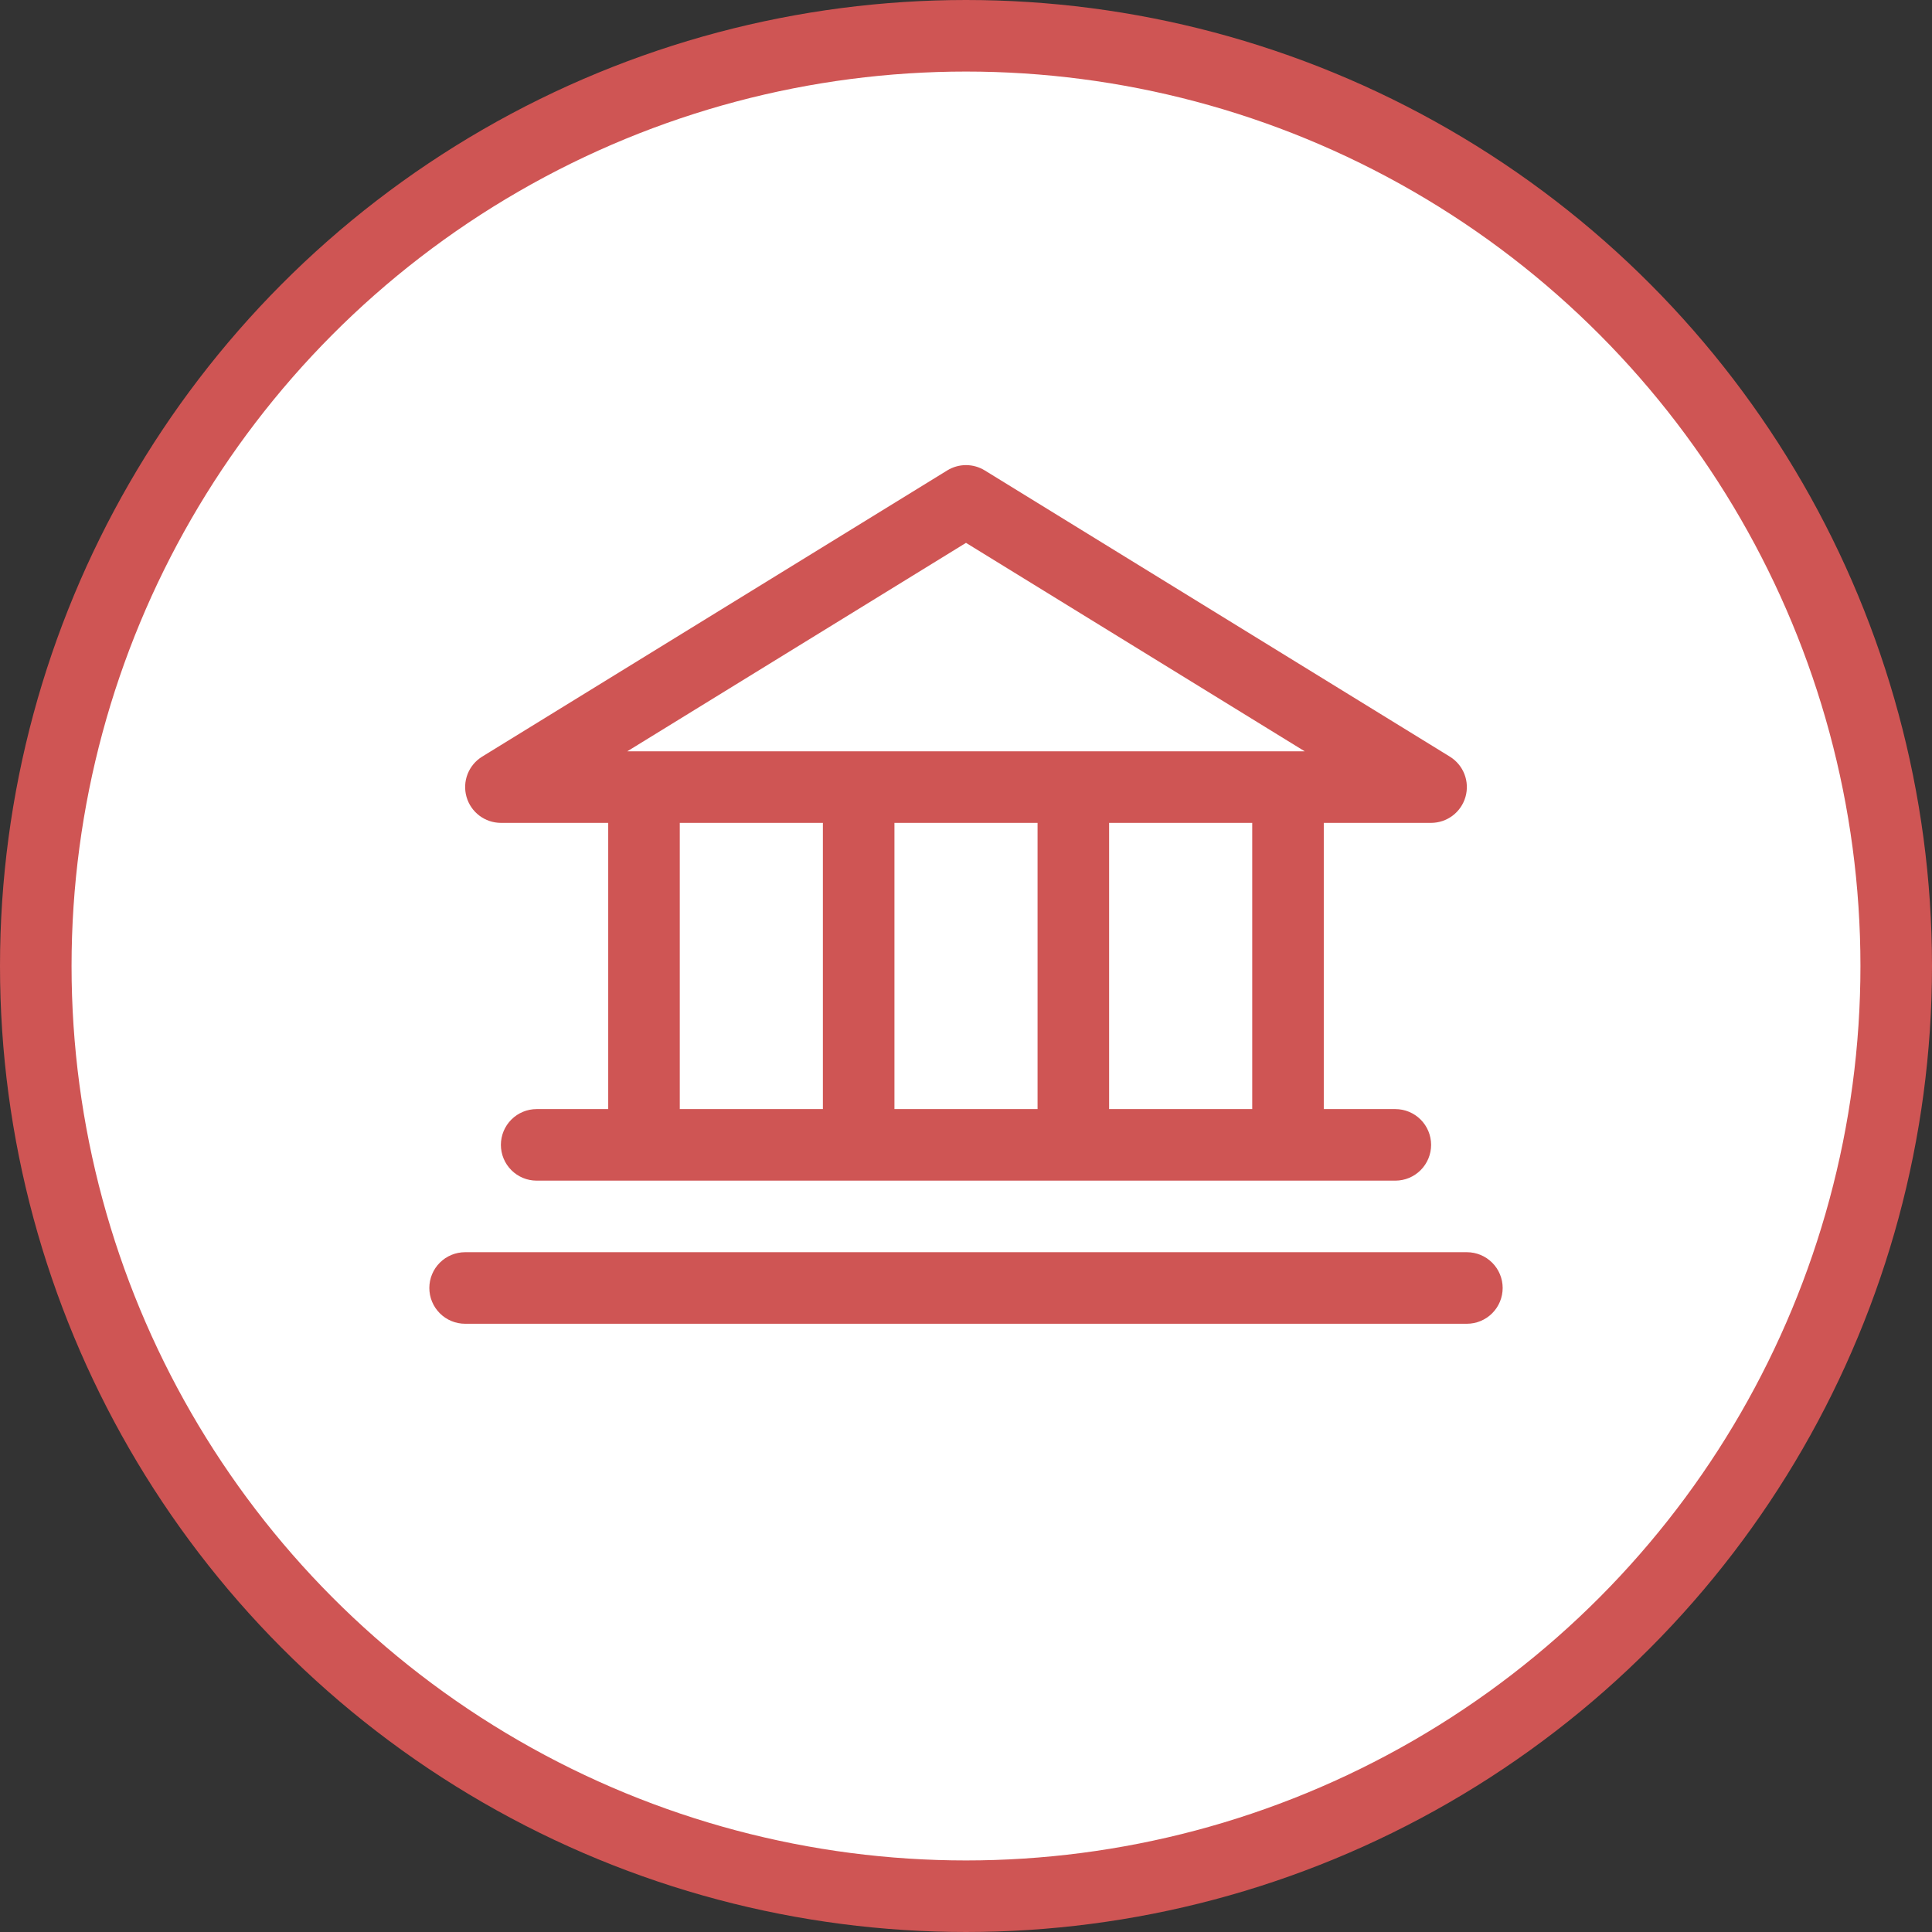
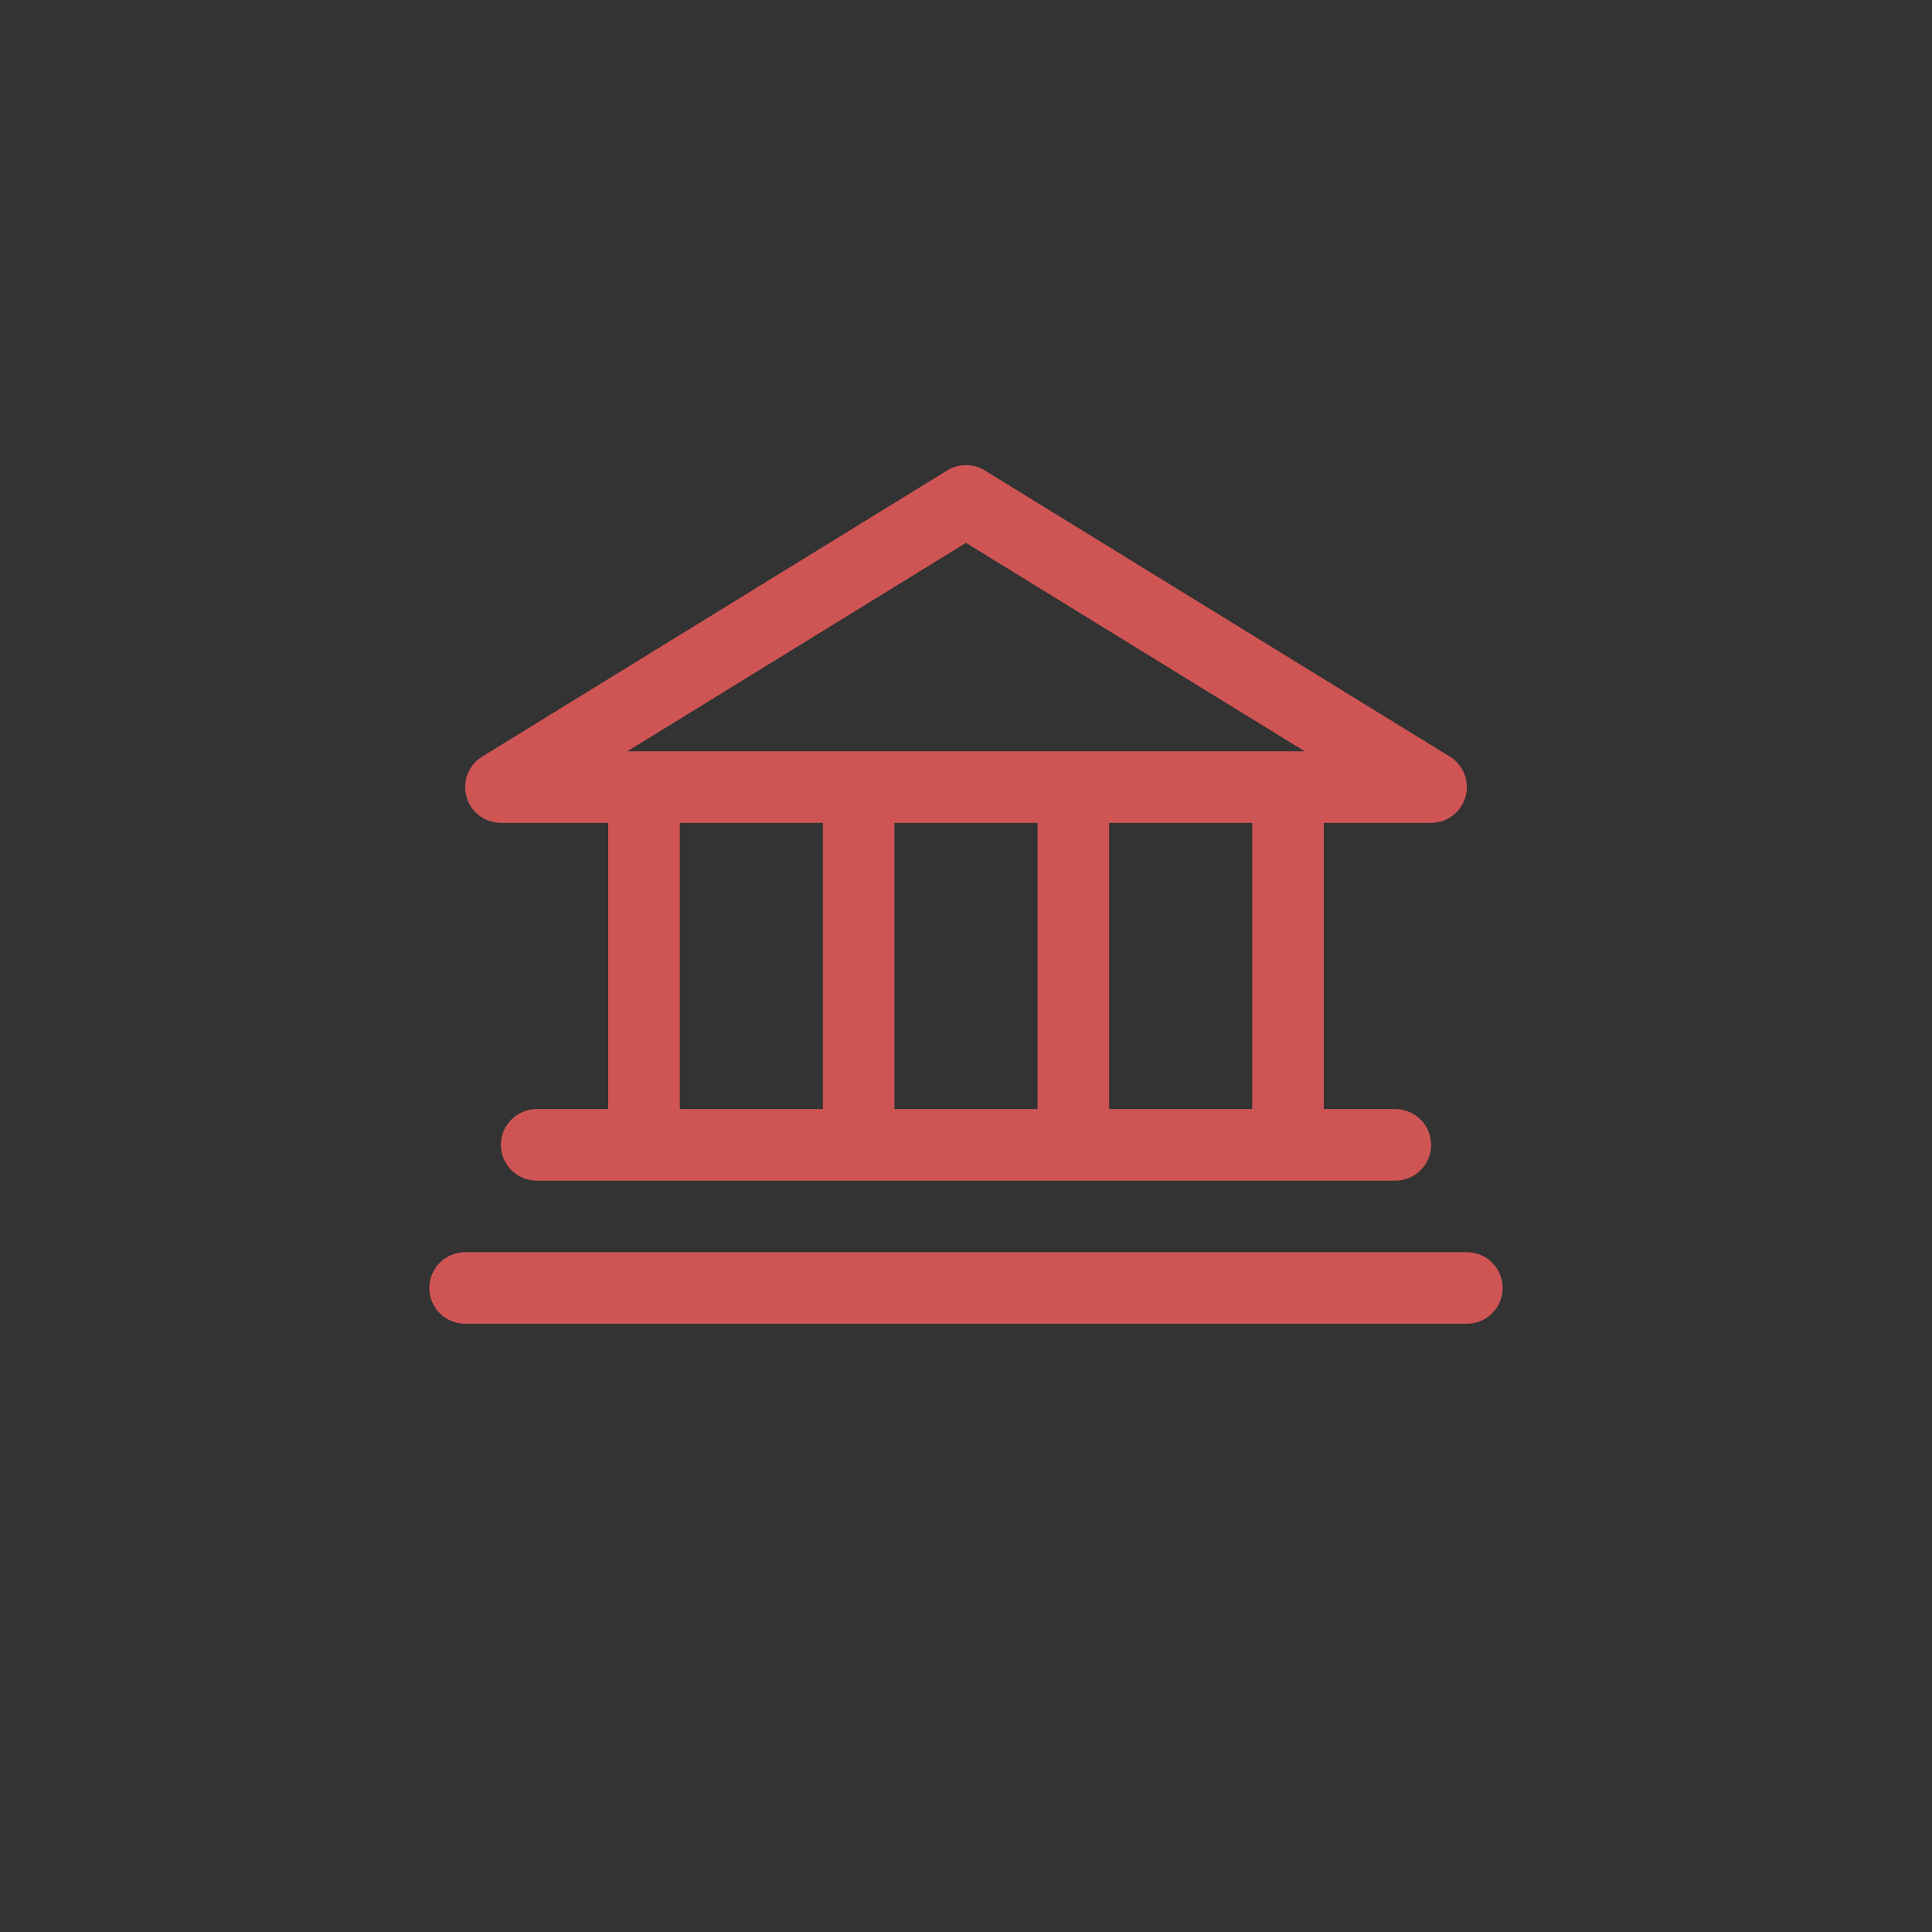
<svg xmlns="http://www.w3.org/2000/svg" width="108" height="108" viewBox="0 0 108 108" fill="none">
  <rect x="0" y="0" width="108" height="108" fill="#333333" stroke="none" />
-   <circle cx="54" cy="54" r="52" fill="white" stroke="#CF5554" stroke-width="4" />
  <path d="M28 45.999H34V61.999H30C29.47 61.999 28.961 62.209 28.586 62.584C28.211 62.96 28 63.468 28 63.999C28 64.529 28.211 65.038 28.586 65.413C28.961 65.788 29.47 65.999 30 65.999H78C78.53 65.999 79.039 65.788 79.414 65.413C79.789 65.038 80 64.529 80 63.999C80 63.468 79.789 62.96 79.414 62.584C79.039 62.209 78.53 61.999 78 61.999H74V45.999H80C80.435 45.998 80.858 45.856 81.205 45.593C81.552 45.331 81.804 44.962 81.922 44.543C82.041 44.124 82.02 43.679 81.862 43.273C81.704 42.868 81.418 42.525 81.047 42.296L55.047 26.296C54.732 26.103 54.37 26 54 26C53.63 26 53.268 26.103 52.953 26.296L26.953 42.296C26.582 42.525 26.296 42.868 26.138 43.273C25.98 43.679 25.959 44.124 26.078 44.543C26.196 44.962 26.448 45.331 26.795 45.593C27.142 45.856 27.565 45.998 28 45.999ZM38 45.999H46V61.999H38V45.999ZM58 45.999V61.999H50V45.999H58ZM70 61.999H62V45.999H70V61.999ZM54 30.346L72.935 41.999H35.065L54 30.346ZM84 71.999C84 72.529 83.789 73.038 83.414 73.413C83.039 73.788 82.53 73.999 82 73.999H26C25.47 73.999 24.961 73.788 24.586 73.413C24.211 73.038 24 72.529 24 71.999C24 71.468 24.211 70.96 24.586 70.585C24.961 70.21 25.47 69.999 26 69.999H82C82.53 69.999 83.039 70.21 83.414 70.585C83.789 70.96 84 71.468 84 71.999Z" fill="#CF5554" />
</svg>